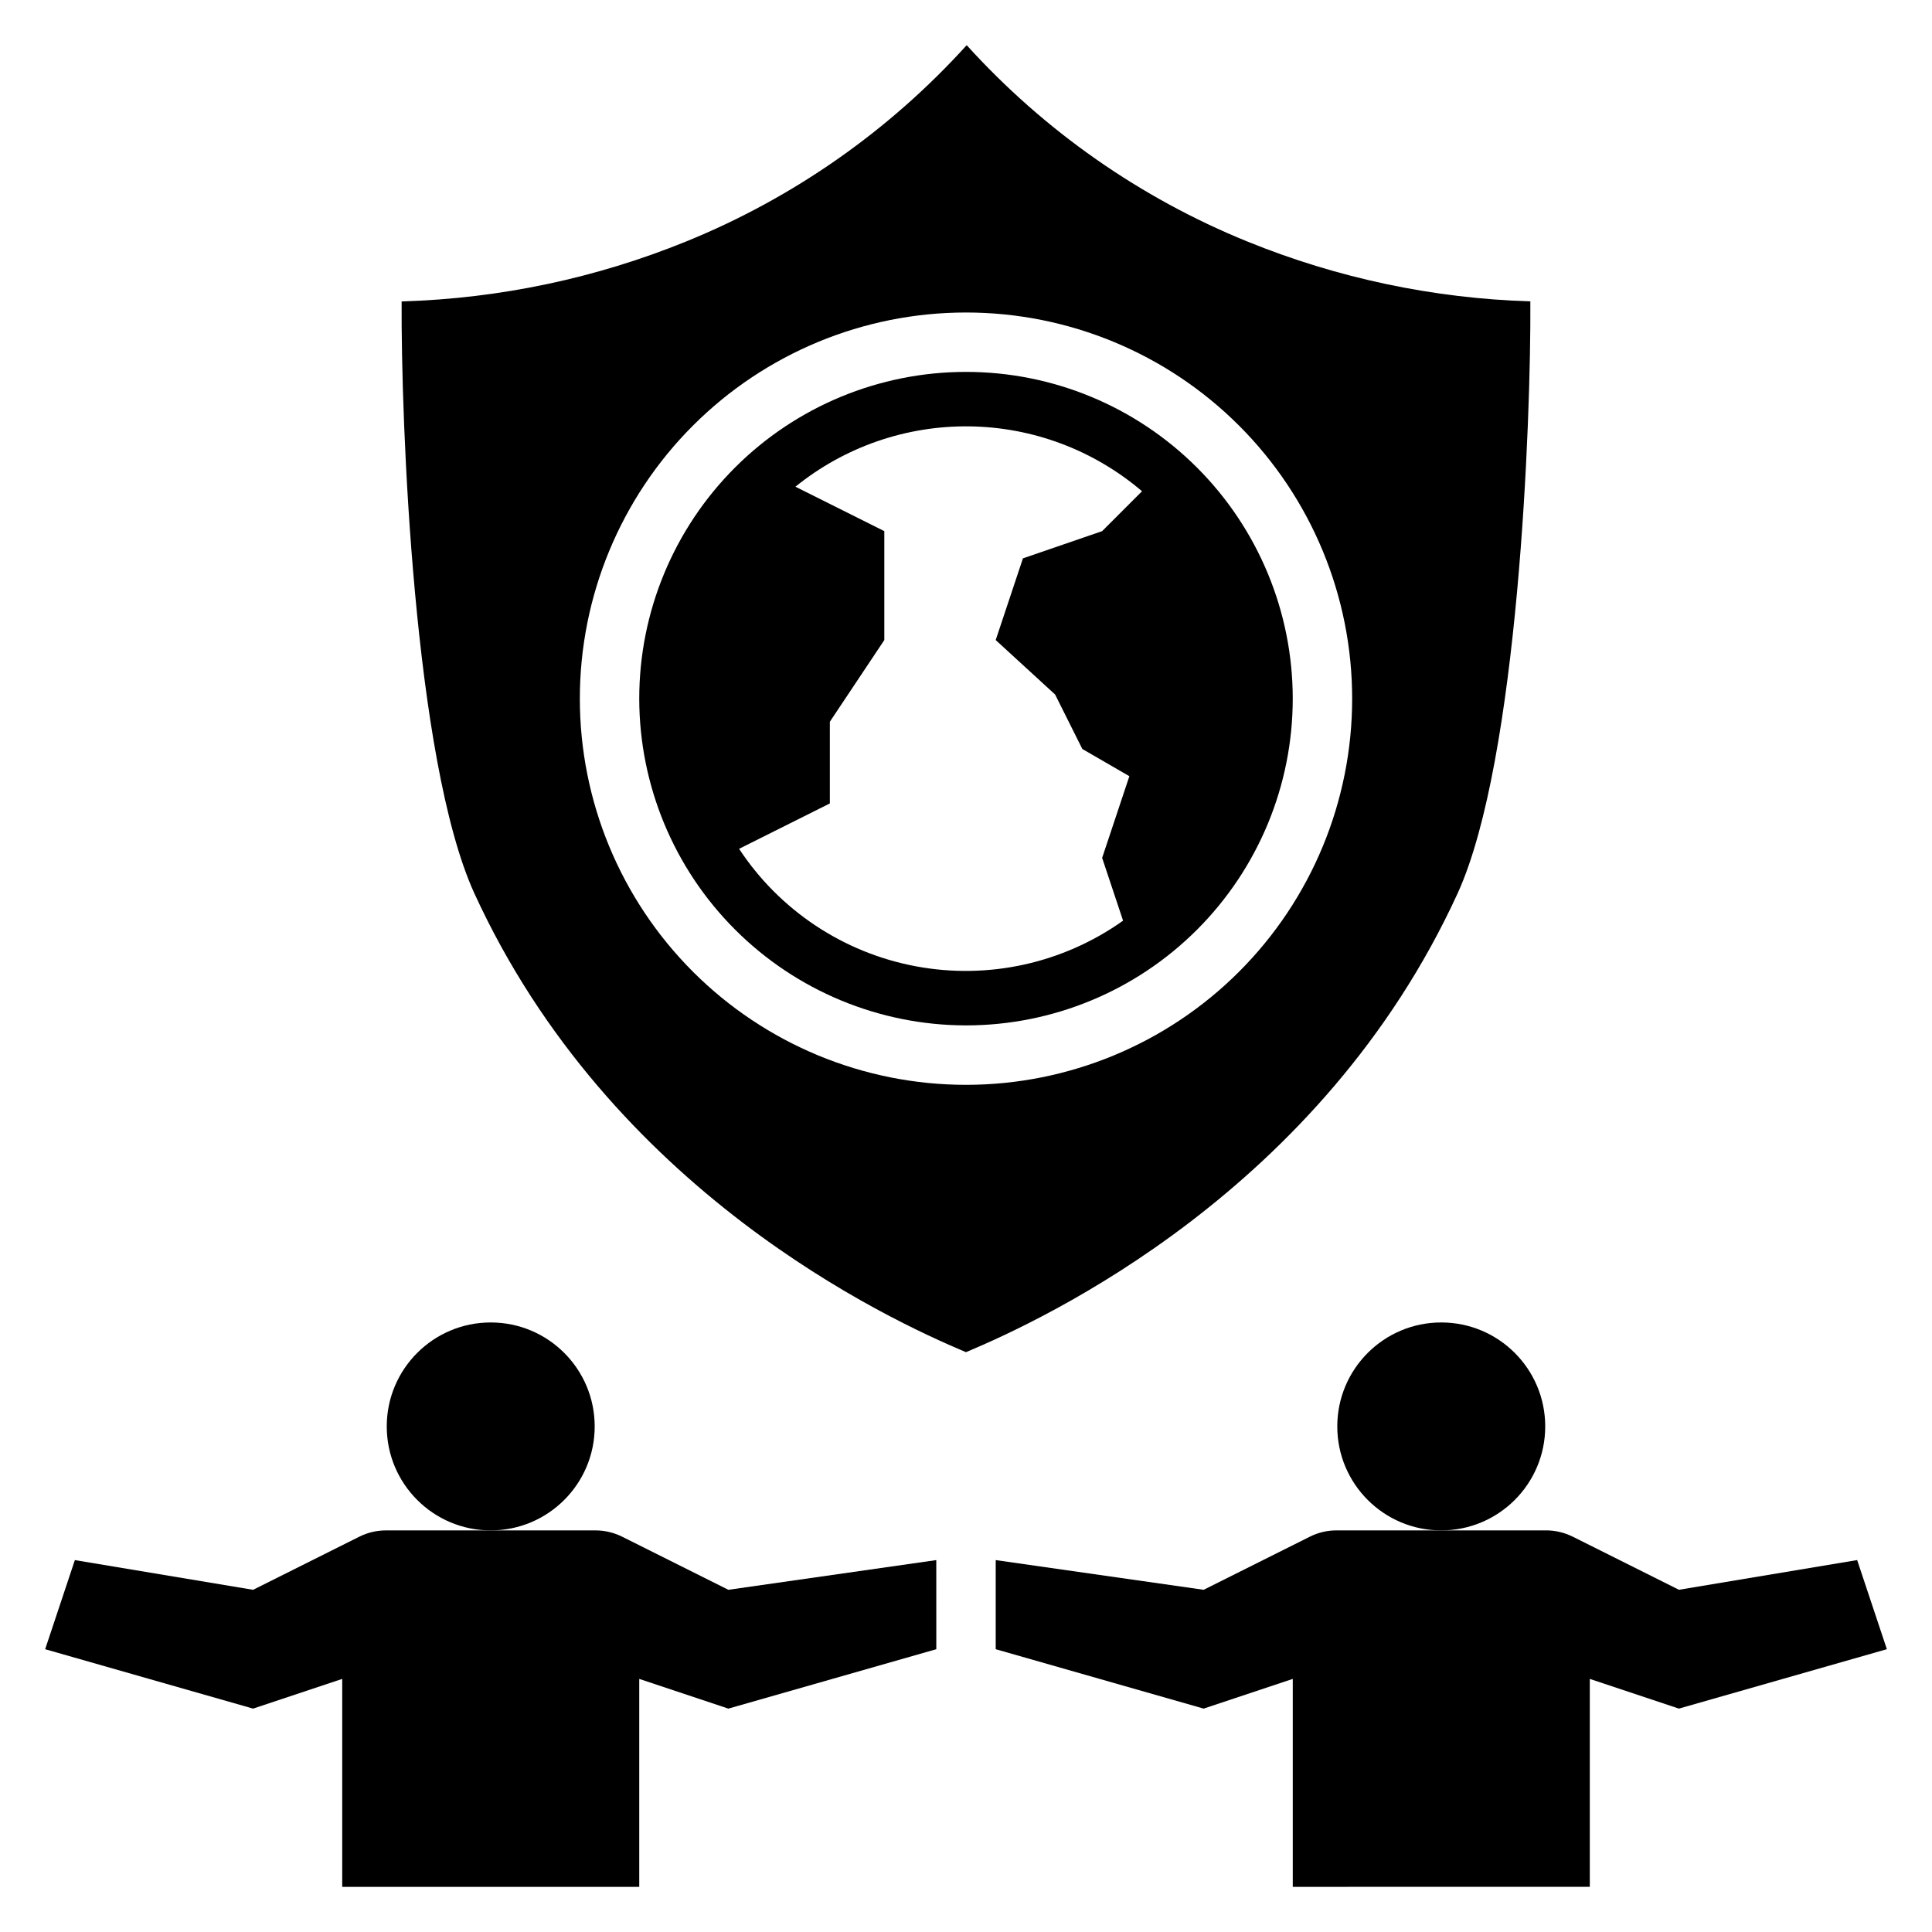
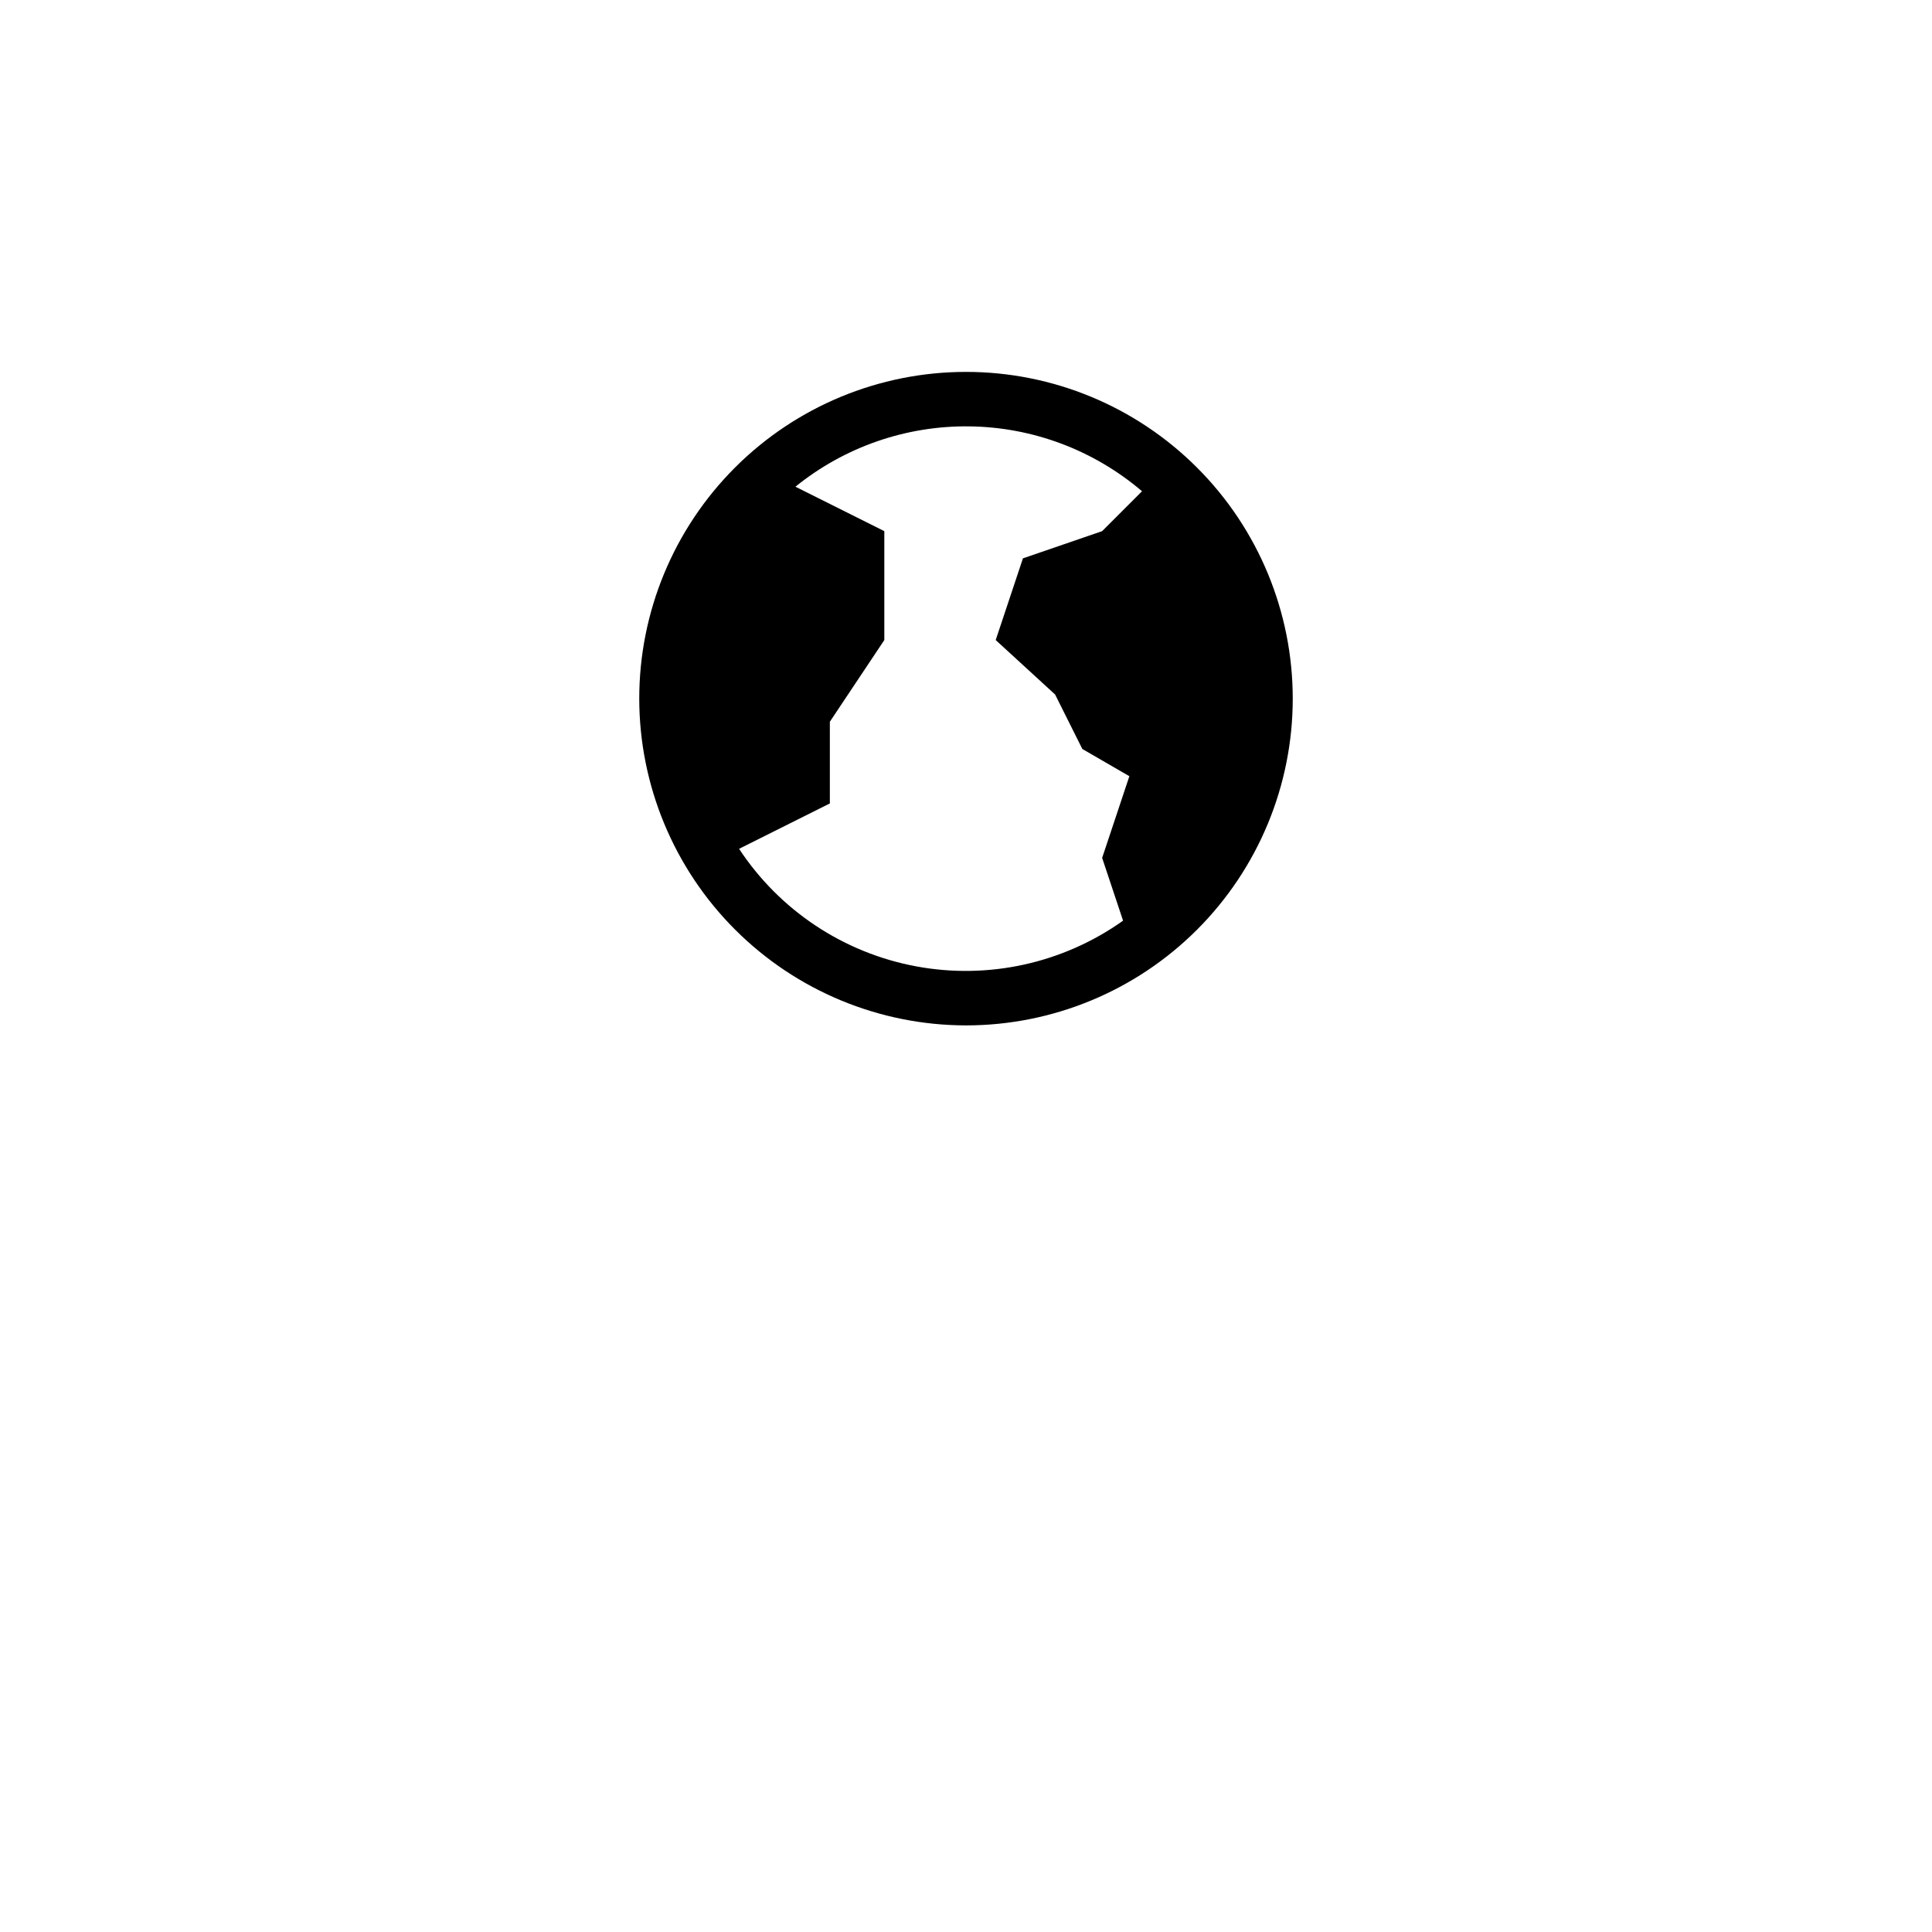
<svg xmlns="http://www.w3.org/2000/svg" fill="#000000" width="800px" height="800px" version="1.1" viewBox="144 144 512 512">
  <g>
    <path d="m400 415.74c22.965 0 44.988-9.121 61.227-25.363 16.242-16.238 25.363-38.262 25.363-61.23 0-22.965-9.121-44.988-25.363-61.227-16.238-16.242-38.262-25.363-61.227-25.363-22.969 0-44.992 9.121-61.23 25.363-16.238 16.238-25.363 38.262-25.363 61.227 0.027 22.961 9.156 44.969 25.391 61.203 16.234 16.234 38.242 25.363 61.203 25.391zm-45.203-142.76c13.043-10.551 29.367-16.207 46.145-15.988s32.945 6.305 45.707 17.195l-10.57 10.57-20.992 7.215-7.215 21.648 15.742 14.434 7.215 14.434 12.465 7.215-7.215 21.648 5.547 16.637c-15.91 11.316-35.734 15.684-54.926 12.09-19.191-3.59-36.098-14.828-46.836-31.133l24.055-12.027v-21.648l14.434-21.648v-28.863z" />
-     <path d="m553.5 522.02c0 15.215-12.336 27.551-27.555 27.551-15.215 0-27.551-12.336-27.551-27.551 0-15.219 12.336-27.555 27.551-27.555 15.219 0 27.555 12.336 27.555 27.555" />
-     <path d="m301.6 522.02c0 15.215-12.336 27.551-27.551 27.551-15.219 0-27.555-12.336-27.555-27.551 0-15.219 12.336-27.555 27.555-27.555 15.215 0 27.551 12.336 27.551 27.555" />
-     <path d="m491.14 551.23-28.16 14.082-55.105-7.871v23.617l55.105 15.742 23.617-7.871v55.105l78.719-0.004v-55.105l23.617 7.871 55.105-15.742-7.871-23.617-47.23 7.871-28.164-14.082-0.008 0.004c-2.184-1.094-4.594-1.664-7.039-1.664h-55.543c-2.445 0-4.856 0.57-7.043 1.664z" />
-     <path d="m234.69 588.93v55.105h78.719v-55.105l23.617 7.871 55.105-15.742-0.004-23.617-55.105 7.871-28.164-14.082 0.004 0.004c-2.188-1.094-4.598-1.664-7.043-1.664h-55.543c-2.441 0-4.856 0.57-7.039 1.664l-28.164 14.082-47.234-7.875-7.871 23.617 55.105 15.742z" />
-     <path d="m400 502.34c20.699-8.707 94.176-42.668 130.35-121.73 16.039-35.355 19.395-125.22 19.207-156.74v-0.004c-25.73-0.785-51.117-6.152-74.965-15.848-28.398-11.535-53.832-29.328-74.41-52.047-20.574 22.719-46.008 40.512-74.406 52.047-23.848 9.695-49.234 15.062-74.965 15.848h-0.375c-0.188 31.523 3.172 121.39 19.207 156.74 36.18 79.07 109.66 113.03 130.36 121.74zm0-275.52v-0.004c27.141 0 53.168 10.785 72.359 29.977 19.195 19.191 29.977 45.219 29.977 72.359 0 27.145-10.781 53.172-29.977 72.363-19.191 19.191-45.219 29.977-72.359 29.977-27.145 0-53.172-10.785-72.363-29.977-19.191-19.191-29.973-45.219-29.973-72.363 0-27.141 10.781-53.168 29.973-72.359 19.191-19.191 45.219-29.977 72.363-29.977z" />
  </g>
</svg>